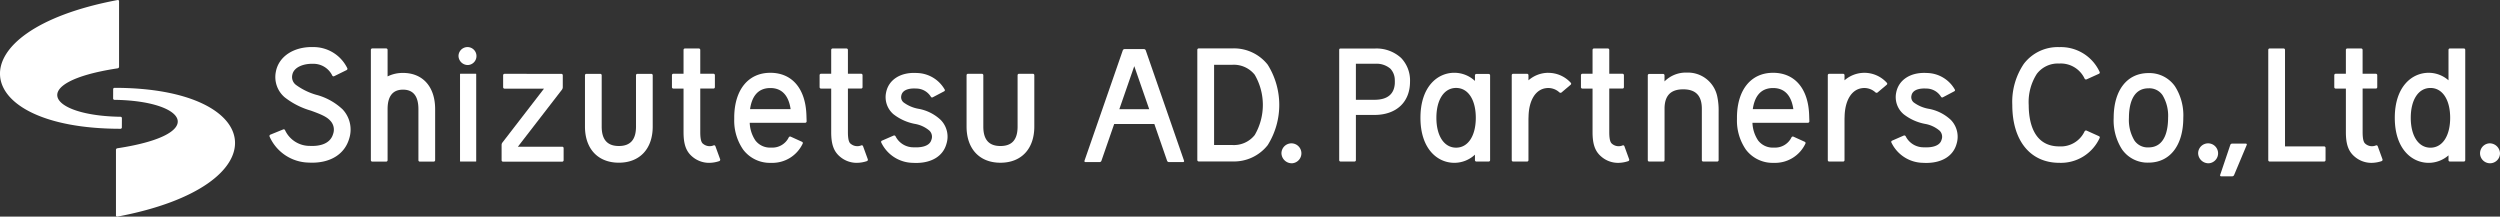
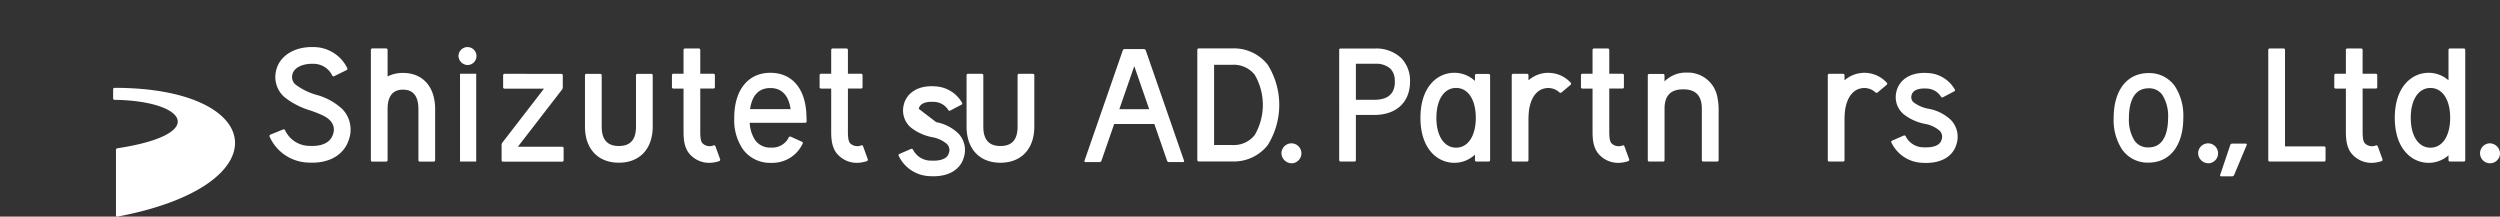
<svg xmlns="http://www.w3.org/2000/svg" width="451.063" height="39.082" viewBox="0 0 451.063 39.082">
  <rect x="0" y="0" width="451.063" height="39.082" fill="#333333" stroke="none" />
  <defs>
    <style>.a{fill:#fff;}</style>
  </defs>
  <g transform="translate(-411.78 -543.863)">
-     <path class="a" d="M433.774,565.183a.248.248,0,0,0-.233-.252c-13-.173-17.124-6.216-.528-8.741a.288.288,0,0,0,.248-.284V544.061a.211.211,0,0,0-.264-.193c-29.706,5.6-27.008,23.23.532,23.23a.242.242,0,0,0,.236-.248Z" transform="translate(0 0)" />
    <path class="a" d="M416.961,549.8a.248.248,0,0,0,.232.252c13,.173,17.124,6.216.528,8.741a.288.288,0,0,0-.248.284v11.845a.217.217,0,0,0,.264.2c29.706-5.6,27.012-23.234-.532-23.234a.242.242,0,0,0-.236.248Z" transform="translate(15.229 11.823)" />
    <path class="a" d="M505.2,553.681a6.386,6.386,0,0,1-2.75-1.162,1.231,1.231,0,0,1-.4-1.237c.252-1.312,2.08-1.3,2.631-1.264a3.124,3.124,0,0,1,2.71,1.5.251.251,0,0,0,.335.075l2.033-1.071a.222.222,0,0,0,.126-.3,5.9,5.9,0,0,0-5.022-3.009c-2.931-.189-5.121,1.2-5.57,3.533a4.043,4.043,0,0,0,1.335,3.9,8.942,8.942,0,0,0,3.849,1.745,5.509,5.509,0,0,1,2.651,1.233,1.527,1.527,0,0,1,.347,1.643c-.378,1.367-2.348,1.4-3.175,1.355a3.606,3.606,0,0,1-3.285-1.97.284.284,0,0,0-.354-.154l-2.108.922a.24.24,0,0,0-.134.319,6.432,6.432,0,0,0,5.72,3.683c.2.012.39.016.579.016,2.84,0,4.861-1.253,5.464-3.419a4.362,4.362,0,0,0-1.028-4.341,7.921,7.921,0,0,0-3.955-2" transform="translate(254.608 9.82)" />
    <path class="a" d="M486.671,548.669a5.453,5.453,0,0,0-3.727-1.473c-3.041,0-6.106,2.513-6.106,8.123s3.065,8.123,6.106,8.123a5.453,5.453,0,0,0,3.727-1.473v.993a.257.257,0,0,0,.256.252h2.222a.255.255,0,0,0,.256-.252v-15.3a.252.252,0,0,0-.256-.252h-2.222a.255.255,0,0,0-.256.252Zm-3.4,12.038c-2.163,0-3.557-2.115-3.557-5.389s1.395-5.385,3.557-5.385,3.553,2.115,3.553,5.385-1.4,5.389-3.553,5.389" transform="translate(191.227 9.797)" />
    <path class="a" d="M472.927,546.08h0a7.753,7.753,0,0,1,6.389,2.939,13.665,13.665,0,0,1,0,14.512,7.746,7.746,0,0,1-6.382,2.943h-6.062a.255.255,0,0,1-.256-.252V546.332a.255.255,0,0,1,.256-.252Zm.008,17.431h0a4.8,4.8,0,0,0,4.038-1.8,10.81,10.81,0,0,0,0-10.876,4.821,4.821,0,0,0-4.046-1.8h-3.285v14.469h3.293Z" transform="translate(161.19 6.517)" />
    <path class="a" d="M489.807,563.289c-.177-.15-.508-.429-.508-2.112v-7.859h2.391a.251.251,0,0,0,.252-.252V550.9a.254.254,0,0,0-.252-.252H489.3v-4.306a.256.256,0,0,0-.256-.256h-2.505a.256.256,0,0,0-.256.256v4.306h-1.84a.251.251,0,0,0-.252.252v2.17a.249.249,0,0,0,.252.252h1.84v7.859c0,2.19.461,3.475,1.583,4.42a4.632,4.632,0,0,0,3.037,1.123,5.875,5.875,0,0,0,1.788-.3.266.266,0,0,0,.2-.335l-.859-2.36a.251.251,0,0,0-.3-.165,1.832,1.832,0,0,1-1.922-.272" transform="translate(212.833 6.523)" />
    <path class="a" d="M514.384,554.025a1.8,1.8,0,1,0-1.926-1.8,1.867,1.867,0,0,0,1.926,1.8" transform="translate(295.921 19.297)" />
    <path class="a" d="M472.4,554.025a1.8,1.8,0,1,0-1.926-1.8,1.867,1.867,0,0,0,1.926,1.8" transform="translate(172.512 19.297)" />
    <path class="a" d="M515.64,550.441a.349.349,0,0,0-.335.236l-1.832,5.424a.182.182,0,0,0,.169.24h2a.384.384,0,0,0,.351-.233l2.281-5.436a.166.166,0,0,0-.154-.232Z" transform="translate(298.876 19.335)" />
-     <path class="a" d="M512.431,563.933h-.008c-4.794,0-5.511-4.68-5.515-7.473a9.39,9.39,0,0,1,1.477-5.629,4.764,4.764,0,0,1,4.03-1.848h.008a4.746,4.746,0,0,1,4.558,2.694.285.285,0,0,0,.359.166l2.238-1.012a.244.244,0,0,0,.134-.319,7.692,7.692,0,0,0-7.288-4.491h-.008a7.674,7.674,0,0,0-6.393,3.025,12.24,12.24,0,0,0-2.076,7.414c0,6.437,3.25,10.435,8.477,10.435h.008a7.681,7.681,0,0,0,7.28-4.491.239.239,0,0,0-.13-.315l-2.238-1.012a.29.29,0,0,0-.363.165,4.732,4.732,0,0,1-4.55,2.69" transform="translate(270.902 6.344)" />
    <path class="a" d="M514.873,547.21h0c-3.872,0-6.283,3.1-6.283,8.079a9.682,9.682,0,0,0,1.5,5.677,5.606,5.606,0,0,0,4.782,2.4h0c3.872,0,6.279-3.1,6.279-8.079a9.738,9.738,0,0,0-1.493-5.677,5.627,5.627,0,0,0-4.786-2.4m0,13.409h0a2.893,2.893,0,0,1-2.537-1.241,7.183,7.183,0,0,1-.993-4.089c0-1.989.457-5.33,3.533-5.33a2.873,2.873,0,0,1,2.533,1.241,7.189,7.189,0,0,1,1,4.089c0,1.989-.457,5.33-3.53,5.33" transform="translate(284.551 9.839)" />
    <path class="a" d="M524.312,563.289c-.177-.15-.508-.429-.508-2.112v-7.859h2.387a.249.249,0,0,0,.252-.252V550.9a.251.251,0,0,0-.252-.252H523.8v-4.306a.256.256,0,0,0-.256-.256h-2.509a.252.252,0,0,0-.252.256v4.306h-1.84a.251.251,0,0,0-.252.252v2.17a.249.249,0,0,0,.252.252h1.84v7.859c0,2.19.457,3.475,1.58,4.42a4.638,4.638,0,0,0,3.037,1.123,5.9,5.9,0,0,0,1.792-.3.269.269,0,0,0,.2-.335l-.859-2.36a.254.254,0,0,0-.3-.165,1.823,1.823,0,0,1-1.918-.272" transform="translate(314.253 6.523)" />
    <path class="a" d="M527.232,550.428a1.8,1.8,0,1,0,1.926,1.8,1.864,1.864,0,0,0-1.926-1.8" transform="translate(333.684 19.297)" />
    <path class="a" d="M531.156,551.829a5.425,5.425,0,0,0-3.581-1.355c-3.041,0-6.11,2.513-6.11,8.123s3.069,8.123,6.11,8.123a5.442,5.442,0,0,0,3.581-1.351v.863a.255.255,0,0,0,.252.256h2.517a.255.255,0,0,0,.252-.256v-19.9a.254.254,0,0,0-.252-.252h-2.517a.254.254,0,0,0-.252.252ZM527.9,563.986c-2.159,0-3.553-2.115-3.553-5.389s1.394-5.385,3.553-5.385,3.557,2.111,3.557,5.385-1.395,5.389-3.557,5.389" transform="translate(322.395 6.523)" />
    <path class="a" d="M468.7,546.111a.36.36,0,0,0-.335.24l-6.91,19.913a.18.18,0,0,0,.173.236h2.553a.353.353,0,0,0,.335-.236l2.3-6.634h7.248l2.3,6.634a.357.357,0,0,0,.335.236h2.557a.18.18,0,0,0,.169-.236l-6.909-19.913a.36.36,0,0,0-.335-.24Zm-.953,10.841,2.694-7.764,2.694,7.764Z" transform="translate(145.99 6.608)" />
-     <path class="a" d="M458.934,553.684a6.357,6.357,0,0,1-2.746-1.166,1.221,1.221,0,0,1-.4-1.237c.256-1.312,2.08-1.3,2.635-1.26a3.12,3.12,0,0,1,2.706,1.5.247.247,0,0,0,.335.075l2.033-1.068a.227.227,0,0,0,.13-.3,5.91,5.91,0,0,0-5.026-3.01c-2.935-.189-5.117,1.2-5.566,3.534a4.057,4.057,0,0,0,1.328,3.9,9.023,9.023,0,0,0,3.856,1.745,5.473,5.473,0,0,1,2.647,1.229,1.528,1.528,0,0,1,.347,1.643c-.378,1.367-2.348,1.4-3.175,1.355a3.606,3.606,0,0,1-3.285-1.97.28.28,0,0,0-.354-.15l-2.108.918a.243.243,0,0,0-.134.319,6.435,6.435,0,0,0,5.72,3.687c.2.008.39.016.579.016,2.84,0,4.861-1.257,5.464-3.423a4.3,4.3,0,0,0-1.028-4.337,7.859,7.859,0,0,0-3.955-2" transform="translate(118.615 9.817)" />
+     <path class="a" d="M458.934,553.684c.256-1.312,2.08-1.3,2.635-1.26a3.12,3.12,0,0,1,2.706,1.5.247.247,0,0,0,.335.075l2.033-1.068a.227.227,0,0,0,.13-.3,5.91,5.91,0,0,0-5.026-3.01c-2.935-.189-5.117,1.2-5.566,3.534a4.057,4.057,0,0,0,1.328,3.9,9.023,9.023,0,0,0,3.856,1.745,5.473,5.473,0,0,1,2.647,1.229,1.528,1.528,0,0,1,.347,1.643c-.378,1.367-2.348,1.4-3.175,1.355a3.606,3.606,0,0,1-3.285-1.97.28.28,0,0,0-.354-.15l-2.108.918a.243.243,0,0,0-.134.319,6.435,6.435,0,0,0,5.72,3.687c.2.008.39.016.579.016,2.84,0,4.861-1.257,5.464-3.423a4.3,4.3,0,0,0-1.028-4.337,7.859,7.859,0,0,0-3.955-2" transform="translate(118.615 9.817)" />
    <path class="a" d="M454.936,563.289c-.177-.15-.508-.429-.508-2.112v-7.859h2.387a.251.251,0,0,0,.252-.252V550.9a.255.255,0,0,0-.252-.256h-2.387v-4.3a.256.256,0,0,0-.256-.256h-2.509a.252.252,0,0,0-.252.256v4.3h-1.84a.255.255,0,0,0-.252.256v2.17a.251.251,0,0,0,.252.252h1.84v7.859c0,2.19.457,3.475,1.58,4.42a4.639,4.639,0,0,0,3.037,1.119,5.885,5.885,0,0,0,1.792-.3.272.272,0,0,0,.2-.335l-.859-2.36a.25.25,0,0,0-.3-.165,1.841,1.841,0,0,1-1.918-.272" transform="translate(110.338 6.523)" />
    <path class="a" d="M448.173,563.289c-.177-.15-.508-.429-.508-2.112v-7.859h2.387a.251.251,0,0,0,.252-.252V550.9a.255.255,0,0,0-.252-.256h-2.387v-4.3a.256.256,0,0,0-.256-.256H444.9a.252.252,0,0,0-.252.256v4.3h-1.84a.255.255,0,0,0-.252.256v2.17a.251.251,0,0,0,.252.252h1.84v7.859c0,2.19.457,3.475,1.58,4.42a4.65,4.65,0,0,0,3.041,1.119,5.881,5.881,0,0,0,1.788-.3.272.272,0,0,0,.2-.335l-.859-2.36a.25.25,0,0,0-.3-.165,1.843,1.843,0,0,1-1.918-.272" transform="translate(90.46 6.523)" />
    <path class="a" d="M458.227,556.218a.267.267,0,0,0,.244-.252l-.039-1.17c-.165-4.758-2.6-7.6-6.508-7.6-3.959,0-6.437,3.017-6.516,7.89v.484a9.189,9.189,0,0,0,1.615,5.491,6.04,6.04,0,0,0,5.031,2.383h.008a6.038,6.038,0,0,0,5.7-3.475.238.238,0,0,0-.126-.323l-2.044-.93a.278.278,0,0,0-.354.15,3.291,3.291,0,0,1-3.171,1.824h-.008a3.309,3.309,0,0,1-2.832-1.284,6.11,6.11,0,0,1-1.024-3.191Zm-9.962-2.47c.28-1.973,1.2-3.8,3.66-3.8s3.376,1.871,3.656,3.8Z" transform="translate(98.846 9.8)" />
    <path class="a" d="M447.779,556.754c0,2.36-1.012,3.51-3.092,3.51s-3.1-1.15-3.1-3.51V547.5a.252.252,0,0,0-.252-.256h-2.509a.255.255,0,0,0-.256.256v9.253c0,4.026,2.344,6.523,6.114,6.523s6.11-2.5,6.11-6.523V547.5a.255.255,0,0,0-.252-.256h-2.513a.255.255,0,0,0-.252.256Z" transform="translate(78.753 9.941)" />
    <path class="a" d="M434.513,549.254a1.621,1.621,0,1,0-1.733-1.615,1.679,1.679,0,0,0,1.733,1.615" transform="translate(61.726 6.341)" />
    <path class="a" d="M432.6,554.646a11.637,11.637,0,0,1-3.7-1.8,1.773,1.773,0,0,1-.662-1.8c.26-1.45,2.119-2.056,3.731-2.005a3.77,3.77,0,0,1,3.49,2.135.25.25,0,0,0,.335.1l2.253-1.107a.256.256,0,0,0,.11-.347,6.779,6.779,0,0,0-6.1-3.8c-3.561-.106-6.291,1.7-6.791,4.487a4.8,4.8,0,0,0,1.6,4.577,13.869,13.869,0,0,0,4.711,2.4c1.875.674,2.876,1.115,3.494,1.8a2.32,2.32,0,0,1,.528,2.423c-.591,2.021-2.888,2.21-4.2,2.143a4.895,4.895,0,0,1-4.475-2.848.251.251,0,0,0-.331-.122l-2.324.945a.271.271,0,0,0-.118.37,7.889,7.889,0,0,0,7.095,4.668c.193.012.386.016.575.016,3.4,0,5.877-1.591,6.677-4.325a5.329,5.329,0,0,0-1.182-5.294,11.038,11.038,0,0,0-4.715-2.62" transform="translate(36.279 6.334)" />
    <path class="a" d="M434.565,550.5a6.054,6.054,0,0,0-2.781.63v-4.8a.255.255,0,0,0-.256-.252h-2.509a.254.254,0,0,0-.252.252v19.913a.255.255,0,0,0,.252.256h2.509a.256.256,0,0,0,.256-.256v-9.218c0-2.328.934-3.51,2.781-3.51s2.781,1.182,2.781,3.51v9.218a.252.252,0,0,0,.252.256h2.509a.256.256,0,0,0,.256-.256v-9.218c0-4.026-2.226-6.528-5.8-6.528" transform="translate(49.927 6.523)" />
    <path class="a" d="M.064,0H2.855a.064.064,0,0,1,.064.064V15.775a.065.065,0,0,1-.065.065H.064A.064.064,0,0,1,0,15.776V.064A.064.064,0,0,1,.064,0Z" transform="translate(494.78 557.172)" />
    <path class="a" d="M462.161,563.29c3.77,0,6.11-2.5,6.11-6.523v-9.273a.251.251,0,0,0-.252-.252h-2.509a.255.255,0,0,0-.256.252v9.273c0,2.36-1.008,3.506-3.092,3.506s-3.092-1.146-3.092-3.506v-9.273a.255.255,0,0,0-.256-.252H456.3a.254.254,0,0,0-.252.252v9.273c0,4.022,2.34,6.523,6.11,6.523" transform="translate(130.125 9.933)" />
    <path class="a" d="M479.5,546.086l-6.13,0c-.173,0-.252.079-.252.256V566.22a.252.252,0,0,0,.252.256h2.509a.255.255,0,0,0,.252-.256v-8.154h3.4c3.932-.028,6.37-2.336,6.366-6.023a5.841,5.841,0,0,0-1.615-4.266,6.55,6.55,0,0,0-4.778-1.69m3.652,6.256c-.106,1.97-1.331,2.974-3.632,2.99H476.13v-6.508h3.6a3.844,3.844,0,0,1,2.62.894,3.009,3.009,0,0,1,.8,2.048,5.629,5.629,0,0,1,0,.575" transform="translate(180.287 6.535)" />
    <path class="a" d="M494.3,547.188a5.417,5.417,0,0,0-4.034,1.591v-1.095a.255.255,0,0,0-.252-.256H487.5a.252.252,0,0,0-.252.256v15.3a.252.252,0,0,0,.252.256h2.521a.252.252,0,0,0,.252-.256v-9.407c.043-2.269,1.146-3.372,3.364-3.372,2.265,0,3.364,1.146,3.364,3.51v9.269a.255.255,0,0,0,.252.256h2.525a.255.255,0,0,0,.252-.256v-8.792a11.836,11.836,0,0,0-.236-2.639,5.4,5.4,0,0,0-5.5-4.365" transform="translate(221.834 9.774)" />
-     <path class="a" d="M504.154,556.218a.267.267,0,0,0,.244-.252l-.039-1.17c-.165-4.758-2.6-7.6-6.508-7.6-3.959,0-6.437,3.017-6.516,7.89v.484a9.189,9.189,0,0,0,1.615,5.491,6.04,6.04,0,0,0,5.031,2.383h.008a6.042,6.042,0,0,0,5.7-3.475.238.238,0,0,0-.126-.323l-2.044-.93a.278.278,0,0,0-.355.15,3.29,3.29,0,0,1-3.171,1.824h-.008a3.309,3.309,0,0,1-2.832-1.284,6.11,6.11,0,0,1-1.024-3.191Zm-9.962-2.47c.28-1.973,1.2-3.8,3.66-3.8s3.376,1.871,3.656,3.8Z" transform="translate(233.837 9.8)" />
    <path class="a" d="M525.751,566.488a.255.255,0,0,0,.256-.252v-2.23a.255.255,0,0,0-.256-.252h-7.059V546.334a.255.255,0,0,0-.256-.252h-2.513a.254.254,0,0,0-.252.252v19.9a.254.254,0,0,0,.252.252Z" transform="translate(305.361 6.523)" />
    <path class="a" d="M487.622,547.2a5.435,5.435,0,0,0-3.585,1.355v-.926a.251.251,0,0,0-.252-.252h-2.513a.249.249,0,0,0-.252.252v15.332a.249.249,0,0,0,.252.252h2.513a.252.252,0,0,0,.252-.252v-7.382c0-.169.012-.335.016-.5.063-2.947,1.288-4.9,3.187-5.113a2.951,2.951,0,0,1,2.356.744.314.314,0,0,0,.4.044l1.651-1.4a.237.237,0,0,0,.039-.339,5.458,5.458,0,0,0-4.065-1.808" transform="translate(203.516 9.8)" />
    <path class="a" d="M502.1,547.2a5.443,5.443,0,0,0-3.585,1.355v-.926a.249.249,0,0,0-.252-.252h-2.513a.251.251,0,0,0-.252.252v15.332a.251.251,0,0,0,.252.252h2.513a.249.249,0,0,0,.252-.252v-7.382c0-.169.012-.335.016-.5.067-2.947,1.292-4.9,3.187-5.113a2.951,2.951,0,0,1,2.356.744.315.315,0,0,0,.4.044l1.655-1.4a.236.236,0,0,0,.035-.339A5.458,5.458,0,0,0,502.1,547.2" transform="translate(246.062 9.8)" />
    <path class="a" d="M435.283,547.244a.255.255,0,0,0-.256.252v2.171a.252.252,0,0,0,.256.252H442.4l-7.492,9.71a.728.728,0,0,0-.158.453v2.754a.255.255,0,0,0,.252.256h10.687a.257.257,0,0,0,.252-.256v-2.19a.254.254,0,0,0-.252-.252h-8l7.946-10.285a.761.761,0,0,0,.154-.457V547.5a.251.251,0,0,0-.252-.252Z" transform="translate(67.531 9.939)" />
  </g>
</svg>